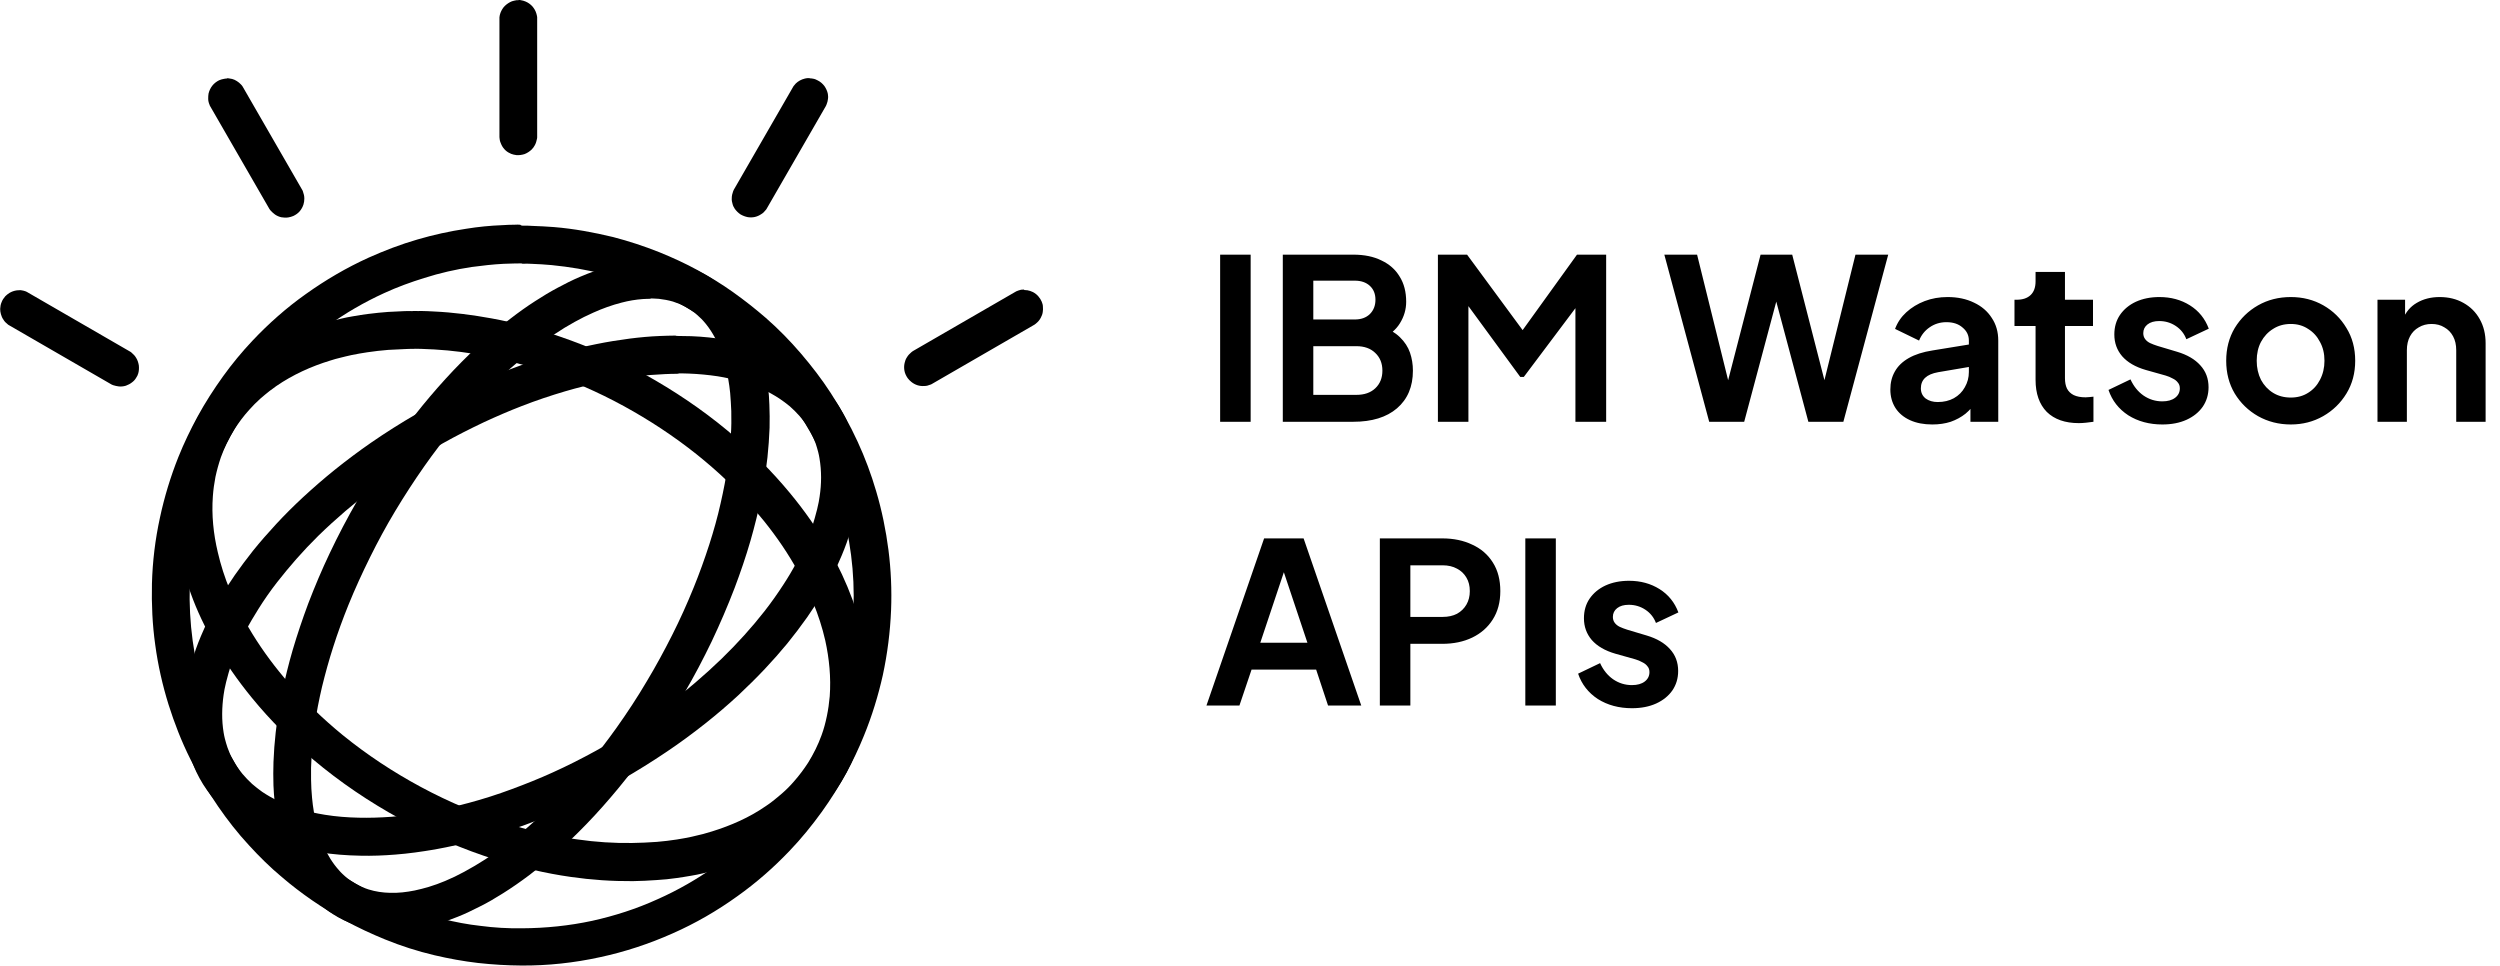
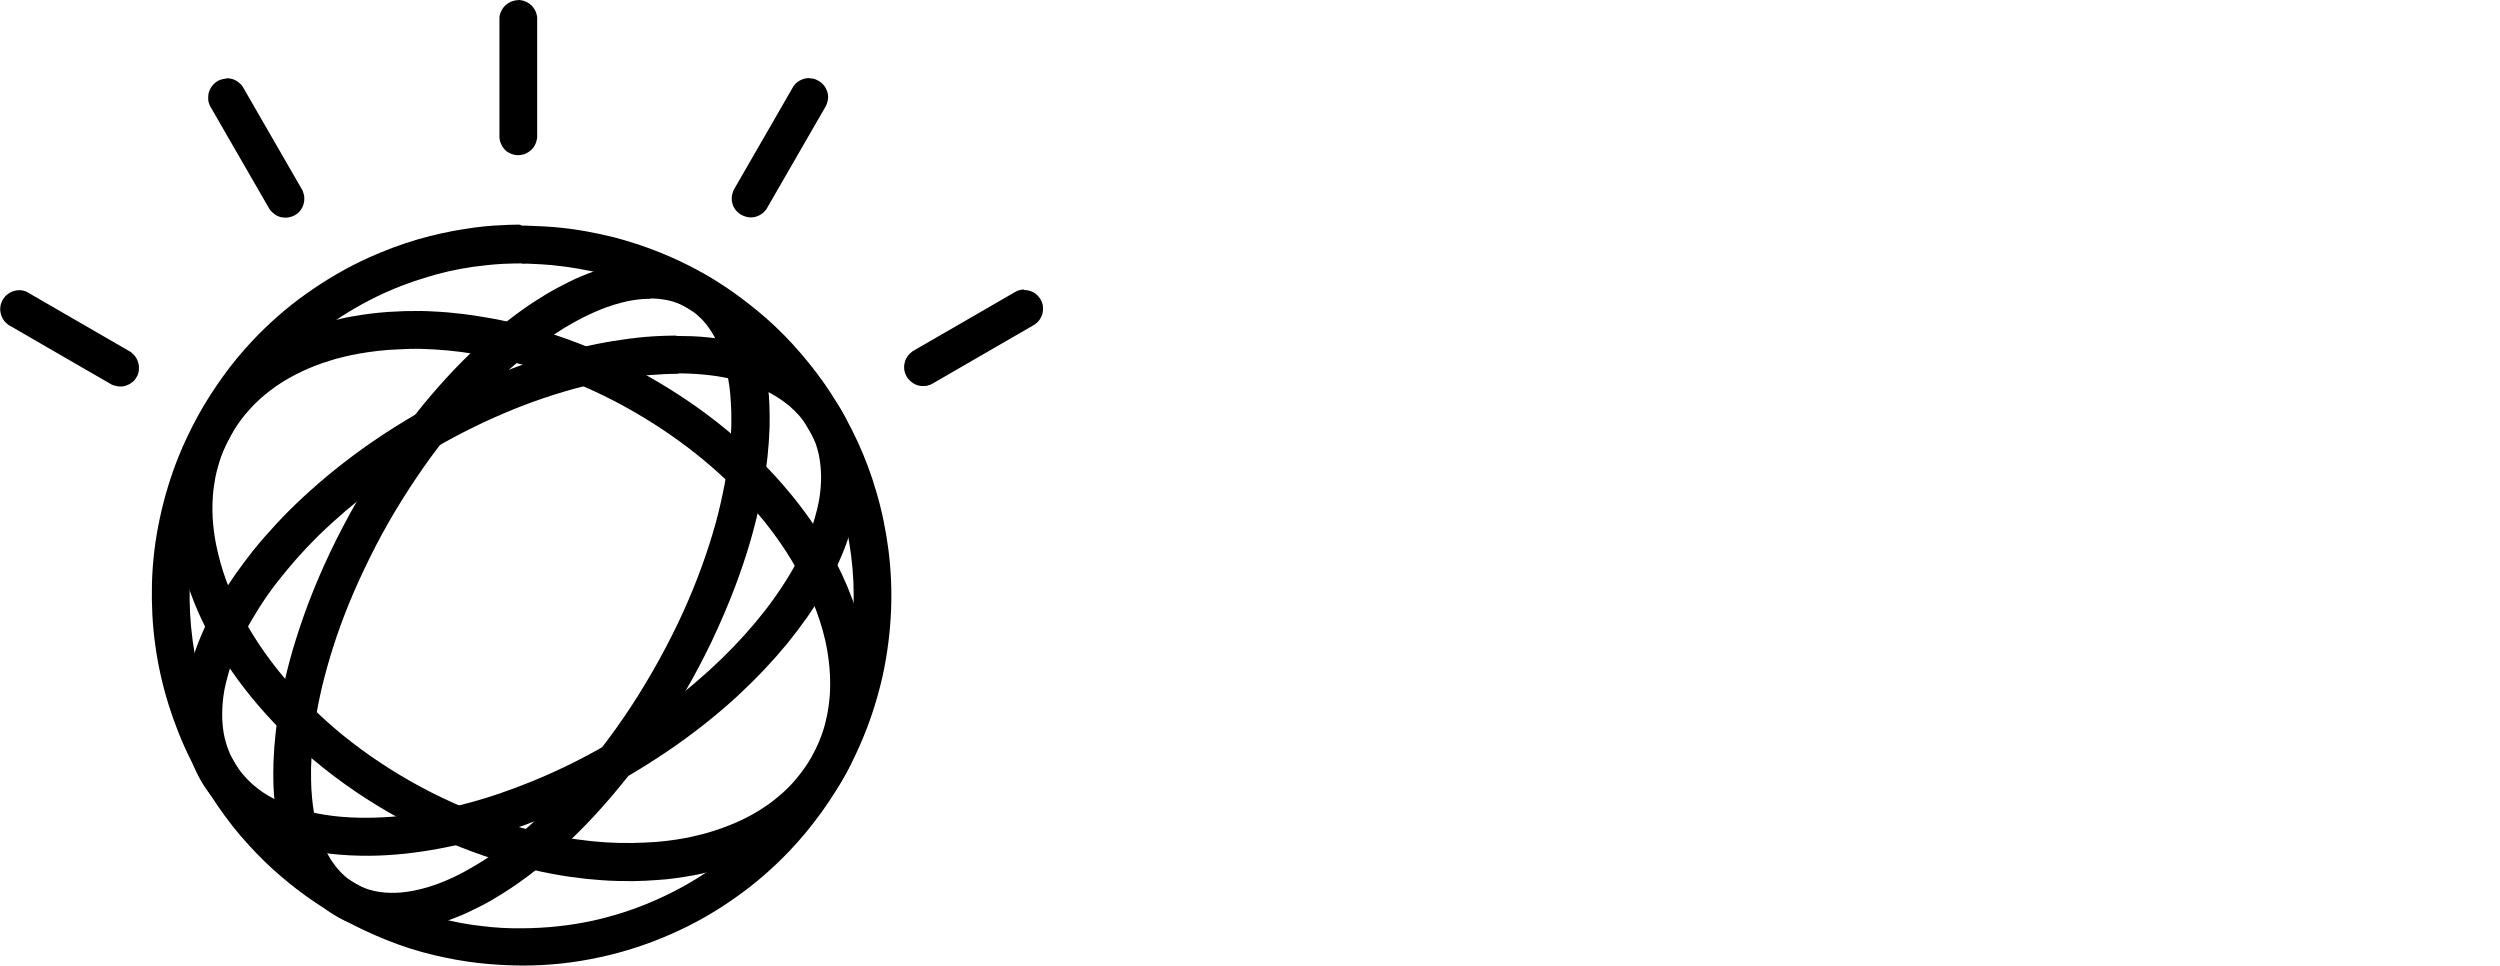
<svg xmlns="http://www.w3.org/2000/svg" width="326" height="126" viewBox="0 0 326 126" fill="none">
  <path d="M54.13 40.551C54.384 40.56 54.639 40.569 54.907 40.553C55.474 40.57 56.019 40.575 56.572 40.617C59.103 40.732 61.627 41.07 64.118 41.521C67.158 42.077 70.164 42.906 73.074 43.911C76.887 45.214 80.567 46.868 84.083 48.822C87.888 50.935 91.515 53.373 94.848 56.138C96.432 57.46 97.954 58.845 99.421 60.33C100.662 61.594 101.854 62.896 102.982 64.262C104.914 66.586 106.647 69.063 108.146 71.704C109.321 73.778 110.347 75.966 111.171 78.206C111.83 80.063 112.382 81.959 112.732 83.907C112.967 85.272 113.144 86.638 113.192 88.031C113.257 89.498 113.205 90.966 113.016 92.424C112.898 93.434 112.699 94.431 112.457 95.405C112.187 96.429 111.873 97.428 111.478 98.417C110.849 99.993 110.043 101.472 109.104 102.878C108.351 103.995 107.5 105.027 106.561 106.01C105.838 106.754 105.049 107.462 104.229 108.12C103.657 108.588 103.076 109.019 102.465 109.401C102.01 109.704 101.545 109.993 101.072 110.266C100.73 110.469 100.366 110.661 100.002 110.853C97.371 112.245 94.529 113.229 91.632 113.891C91.129 114.012 90.621 114.115 90.111 114.198C89.475 114.306 88.84 114.415 88.218 114.498C87.369 114.622 86.514 114.708 85.657 114.757C84.606 114.834 83.57 114.885 82.525 114.9C79.82 114.922 77.116 114.739 74.439 114.352C71.148 113.887 67.883 113.111 64.705 112.122C60.374 110.763 56.173 108.955 52.2 106.783C48.182 104.587 44.346 102.002 40.832 99.04C37.946 96.617 35.255 93.942 32.853 91.002C31.019 88.763 29.369 86.397 27.918 83.879C26.721 81.794 25.681 79.631 24.87 77.365C24.176 75.521 23.66 73.613 23.31 71.665C23.075 70.299 22.897 68.934 22.836 67.566C22.771 66.099 22.823 64.63 22.977 63.185C23.094 62.176 23.27 61.166 23.513 60.192C23.772 59.137 24.105 58.101 24.511 57.093C25.139 55.517 25.945 54.038 26.885 52.632C27.638 51.515 28.489 50.483 29.428 49.5C30.178 48.706 31.003 47.985 31.859 47.314C32.431 46.846 33.033 46.427 33.623 46.034C34.078 45.73 34.542 45.441 35.016 45.168C35.358 44.965 35.722 44.773 36.086 44.581C38.717 43.189 41.581 42.217 44.478 41.555C44.981 41.434 45.489 41.332 45.999 41.248C46.678 41.124 47.359 41.02 48.044 40.934C48.911 40.822 49.765 40.736 50.605 40.675L52.736 40.571C53.085 40.566 53.411 40.549 53.746 40.569C53.876 40.543 54.014 40.553 54.13 40.551ZM53.885 45.493C53.515 45.486 53.13 45.504 52.746 45.522L50.615 45.626C49.717 45.688 48.813 45.812 47.91 45.936C47.216 46.045 46.523 46.154 45.838 46.301C45.341 46.42 44.822 46.526 44.347 46.657C43.922 46.75 43.505 46.88 43.089 47.01C40.602 47.766 38.193 48.857 36.029 50.342C35.745 50.545 35.462 50.748 35.164 50.976C34.754 51.305 34.344 51.634 33.957 51.975C33.443 52.442 32.951 52.922 32.49 53.451C31.762 54.257 31.123 55.112 30.538 56.028C29.829 57.17 29.253 58.384 28.802 59.634C28.515 60.477 28.277 61.336 28.091 62.207C27.928 63.038 27.816 63.879 27.756 64.724C27.578 67.165 27.829 69.612 28.398 72.005C28.782 73.679 29.318 75.339 29.975 76.935C30.784 78.939 31.786 80.853 32.923 82.678C34.315 84.936 35.913 87.078 37.652 89.07C39.8 91.509 42.143 93.769 44.658 95.828C47.832 98.409 51.264 100.676 54.874 102.616C58.573 104.606 62.486 106.256 66.5 107.507C69.385 108.4 72.334 109.069 75.317 109.463C77.666 109.804 80.039 109.958 82.413 109.925C83.494 109.898 84.575 109.871 85.661 109.781C86.527 109.708 87.391 109.605 88.25 109.472C88.907 109.376 89.556 109.242 90.205 109.109L91.696 108.753C92.099 108.648 92.48 108.53 92.861 108.413C95.325 107.645 97.707 106.605 99.836 105.133C100.155 104.917 100.474 104.701 100.785 104.448C101.195 104.119 101.605 103.79 101.993 103.448C102.539 102.973 103.051 102.459 103.523 101.91C104.204 101.136 104.826 100.313 105.385 99.446C106.08 98.329 106.678 97.127 107.129 95.877C107.428 95.064 107.646 94.24 107.821 93.391C107.998 92.536 108.123 91.67 108.197 90.799C108.374 88.358 108.137 85.886 107.613 83.517C107.229 81.843 106.693 80.183 106.036 78.588C105.227 76.584 104.224 74.669 103.087 72.844C101.687 70.549 100.067 68.394 98.298 66.354C96.053 63.76 93.532 61.406 90.867 59.266C87.873 56.881 84.671 54.773 81.319 52.941C77.962 51.105 74.446 49.576 70.815 48.371C68.43 47.586 66 46.942 63.539 46.443C61.266 46.014 58.961 45.697 56.64 45.568C56.051 45.538 55.461 45.509 54.894 45.492C54.64 45.483 54.35 45.487 54.095 45.478C54.037 45.479 53.965 45.505 53.885 45.493Z" fill="black" />
  <path d="M68.147 29.426C68.582 29.42 69.04 29.427 69.455 29.459C70.392 29.484 71.309 29.546 72.225 29.609C74.846 29.824 77.41 30.3 79.957 30.913C82 31.445 84.008 32.104 85.97 32.885C87.693 33.583 89.375 34.356 90.996 35.242C92.572 36.103 94.107 37.04 95.581 38.089C97.059 39.141 98.486 40.262 99.858 41.45C101.497 42.882 103.033 44.452 104.441 46.098C105.848 47.745 107.149 49.429 108.322 51.24C109.635 53.273 110.819 55.382 111.833 57.592C112.799 59.679 113.616 61.879 114.26 64.082C115.001 66.582 115.526 69.159 115.856 71.726C116.186 74.323 116.3 76.943 116.196 79.559C116.079 82.409 115.72 85.244 115.121 88.032C114.519 90.723 113.698 93.392 112.655 95.94C111.99 97.581 111.232 99.184 110.384 100.739C109.413 102.52 108.332 104.239 107.147 105.886C105.859 107.667 104.46 109.387 102.927 110.984C100.848 113.16 98.587 115.139 96.144 116.873C93.489 118.783 90.672 120.409 87.713 121.714C84.668 123.071 81.505 124.118 78.241 124.818C74.87 125.558 71.443 125.925 68.024 125.907C66.129 125.894 64.231 125.782 62.329 125.571C60.405 125.347 58.52 124.999 56.654 124.563C54.454 124.043 52.296 123.352 50.202 122.498C48.435 121.775 46.664 120.954 44.977 120.031C43.509 119.229 42.083 118.352 40.704 117.404C39.343 116.465 38.001 115.439 36.744 114.362C35.219 113.09 33.797 111.68 32.461 110.219C30.991 108.635 29.668 106.938 28.43 105.141C27.076 103.183 25.871 101.112 24.817 98.977C23.67 96.694 22.736 94.283 21.976 91.871C21.191 89.347 20.599 86.734 20.245 84.105C19.87 81.464 19.753 78.77 19.813 76.123C19.889 73.219 20.24 70.328 20.86 67.489C21.438 64.795 22.241 62.154 23.262 59.595C23.983 57.797 24.835 56.022 25.776 54.296C26.758 52.494 27.873 50.766 29.077 49.086C30.248 47.459 31.525 45.911 32.899 44.452C35.02 42.202 37.364 40.122 39.892 38.337C42.441 36.516 45.193 34.903 48.065 33.599C50.123 32.678 52.272 31.855 54.428 31.231C56.511 30.621 58.633 30.154 60.78 29.832C62.353 29.576 63.94 29.419 65.532 29.36C66.075 29.316 66.597 29.309 67.119 29.303C67.358 29.287 67.62 29.284 67.838 29.306C67.951 29.416 68.038 29.415 68.147 29.426ZM67.884 34.348L67.101 34.358C66.623 34.389 66.143 34.371 65.665 34.402C64.274 34.47 62.886 34.637 61.521 34.816C59.42 35.129 57.346 35.603 55.322 36.25C53.556 36.794 51.793 37.438 50.1 38.218C47.528 39.394 45.052 40.817 42.759 42.486C40.497 44.109 38.396 45.946 36.485 47.971C35.246 49.291 34.097 50.66 33.038 52.127C31.958 53.632 30.968 55.185 30.088 56.799C29.247 58.342 28.496 59.931 27.838 61.561C26.916 63.833 26.194 66.215 25.67 68.657C25.127 71.185 24.827 73.798 24.743 76.382C24.674 78.781 24.802 81.18 25.125 83.557C25.448 85.925 25.966 88.262 26.676 90.543C27.363 92.721 28.201 94.883 29.231 96.957C30.192 98.895 31.325 100.781 32.564 102.578C33.639 104.138 34.826 105.617 36.116 107.004C37.337 108.305 38.601 109.58 39.969 110.718C42.262 112.653 44.743 114.352 47.376 115.789C48.974 116.663 50.634 117.424 52.312 118.098C54.078 118.771 55.884 119.369 57.708 119.829C59.333 120.231 60.999 120.557 62.66 120.734C64.432 120.972 66.221 121.073 68.05 121.05C71.141 121.034 74.222 120.721 77.226 120.074C80.143 119.427 83.006 118.508 85.728 117.268C88.387 116.091 90.948 114.617 93.306 112.934C95.49 111.357 97.526 109.584 99.391 107.639C100.693 106.256 101.905 104.824 103.005 103.281C104.127 101.752 105.159 100.123 106.057 98.422C106.814 97.034 107.503 95.559 108.104 94.085C109.047 91.775 109.791 89.406 110.317 87.014C110.861 84.535 111.186 81.984 111.292 79.412C111.384 77.075 111.278 74.679 110.979 72.373C110.681 70.066 110.208 67.762 109.541 65.497C108.927 63.415 108.157 61.382 107.237 59.416C106.319 57.452 105.251 55.553 104.055 53.73C103.043 52.203 101.924 50.715 100.722 49.327C99.406 47.828 98.005 46.38 96.501 45.071C95.271 44.009 93.986 43.014 92.651 42.09C91.362 41.19 90.024 40.361 88.645 39.607C87.026 38.722 85.347 37.951 83.621 37.3C82.032 36.675 80.38 36.161 78.733 35.748C76.513 35.168 74.236 34.8 71.942 34.569C71.068 34.481 70.195 34.443 69.323 34.404C68.93 34.385 68.538 34.365 68.147 34.395C68.058 34.346 67.971 34.347 67.884 34.348Z" fill="black" />
  <path d="M84.893 34.016C85.057 34.023 85.251 34.018 85.415 34.025C85.791 34.038 86.185 34.061 86.566 34.106C87.552 34.21 88.525 34.419 89.466 34.73C90.519 35.076 91.529 35.542 92.476 36.119C93.146 36.536 93.779 37.018 94.368 37.534C94.79 37.925 95.199 38.337 95.596 38.771C95.88 39.11 96.163 39.45 96.416 39.801C96.605 40.056 96.781 40.333 96.956 40.61C97.982 42.197 98.713 43.965 99.236 45.759C99.315 46.038 99.393 46.318 99.454 46.587C99.538 46.899 99.603 47.2 99.675 47.533C99.762 47.964 99.844 48.362 99.913 48.783C100.004 49.332 100.082 49.904 100.16 50.475C100.252 51.23 100.295 51.986 100.326 52.764C100.363 53.78 100.382 54.786 100.353 55.792C100.305 57.081 100.209 58.37 100.077 59.639C99.873 61.364 99.616 63.057 99.279 64.763C98.883 66.692 98.412 68.605 97.867 70.497C97.266 72.578 96.563 74.628 95.794 76.669C94.896 79.016 93.896 81.333 92.811 83.63C91.708 85.917 90.534 88.162 89.251 90.345C87.961 92.582 86.564 94.757 85.107 96.868C83.7 98.892 82.222 100.874 80.648 102.772C79.306 104.393 77.91 105.984 76.436 107.501C75.074 108.907 73.671 110.26 72.191 111.539C71.168 112.439 70.092 113.308 68.992 114.135C67.893 114.961 66.77 115.745 65.606 116.476C64.589 117.116 63.568 117.725 62.499 118.247C61.584 118.713 60.651 119.167 59.689 119.547C58.163 120.156 56.591 120.68 54.981 120.978C53.627 121.248 52.221 121.4 50.832 121.358C50.067 121.354 49.304 121.264 48.554 121.152C47.817 121.018 47.074 120.851 46.351 120.609C45.302 120.266 44.312 119.781 43.402 119.197C42.714 118.77 42.094 118.265 41.487 117.739C41.065 117.348 40.656 116.936 40.271 116.48C39.997 116.175 39.742 115.853 39.511 115.514C39.34 115.269 39.169 115.024 39.017 114.79C38.027 113.223 37.289 111.51 36.766 109.716C36.688 109.437 36.609 109.157 36.548 108.888C36.459 108.544 36.37 108.2 36.311 107.845C36.2 107.371 36.121 106.887 36.041 106.402C35.963 105.83 35.885 105.259 35.825 104.698C35.733 103.943 35.702 103.165 35.659 102.408C35.622 101.392 35.633 100.375 35.662 99.369C35.71 98.08 35.806 96.791 35.951 95.5C36.155 93.775 36.425 92.06 36.779 90.364C37.169 88.484 37.624 86.612 38.165 84.761C38.77 82.713 39.448 80.707 40.192 78.709C41.044 76.483 41.969 74.297 42.983 72.164C44.091 69.827 45.292 67.536 46.583 65.296C47.895 63.02 49.297 60.796 50.786 58.631C52.123 56.685 53.564 54.769 55.05 52.938C56.362 51.33 57.733 49.772 59.159 48.265C60.546 46.815 61.974 45.419 63.492 44.074C64.502 43.195 65.517 42.349 66.586 41.534C67.625 40.731 68.686 39.97 69.789 39.263C70.745 38.645 71.705 38.06 72.707 37.528C73.647 37.019 74.624 36.53 75.611 36.107C76.91 35.549 78.245 35.08 79.608 34.704C80.793 34.394 82.024 34.17 83.259 34.065C83.581 34.047 83.916 34.007 84.256 33.999L84.693 33.988C84.796 34.018 84.844 34.017 84.893 34.016ZM84.749 38.963C84.439 38.959 84.135 38.988 83.844 38.995C82.895 39.061 81.962 39.223 81.058 39.461C79.794 39.783 78.582 40.223 77.386 40.759C76.552 41.125 75.741 41.534 74.966 41.963C74.055 42.462 73.168 43.003 72.307 43.584C71.339 44.223 70.407 44.884 69.486 45.609C68.521 46.367 67.562 47.158 66.639 47.969C65.362 49.103 64.127 50.289 62.963 51.517C61.645 52.89 60.386 54.326 59.162 55.783C57.827 57.395 56.555 59.06 55.35 60.773C54.005 62.69 52.729 64.654 51.524 66.662C50.35 68.615 49.266 70.62 48.253 72.666C47.241 74.713 46.295 76.769 45.439 78.877C44.712 80.679 44.039 82.513 43.45 84.365C42.901 86.066 42.423 87.808 41.995 89.549C41.604 91.224 41.275 92.876 41.035 94.579C40.847 95.904 40.708 97.227 40.634 98.559C40.562 99.596 40.538 100.636 40.563 101.676C40.581 102.476 40.611 103.254 40.691 104.031C40.743 104.646 40.832 105.282 40.934 105.896C41.013 106.381 41.106 106.844 41.216 107.318C41.311 107.694 41.406 108.07 41.513 108.425C41.591 108.704 41.688 108.994 41.779 109.251C41.86 109.444 41.928 109.659 42.008 109.852C42.071 110.034 42.146 110.195 42.221 110.355C42.717 111.49 43.384 112.577 44.219 113.499C44.361 113.668 44.498 113.806 44.652 113.954C44.866 114.165 45.092 114.354 45.318 114.544C45.671 114.806 46.023 115.068 46.413 115.264C46.934 115.565 47.493 115.801 48.06 115.982C48.952 116.264 49.902 116.404 50.848 116.425C51.928 116.464 53.012 116.33 54.067 116.121C54.695 115.987 55.288 115.833 55.893 115.656C56.62 115.433 57.343 115.178 58.041 114.881C58.891 114.526 59.72 114.128 60.528 113.686C61.468 113.177 62.373 112.647 63.254 112.075C64.182 111.468 65.091 110.833 65.981 110.171C67.041 109.374 68.069 108.534 69.062 107.654C70.37 106.509 71.618 105.3 72.842 104.049C74.136 102.72 75.37 101.328 76.55 99.905C77.879 98.305 79.15 96.641 80.38 94.925C81.778 92.955 83.118 90.923 84.35 88.828C85.524 86.874 86.609 84.869 87.639 82.833C88.669 80.796 89.597 78.73 90.453 76.622C91.205 74.776 91.874 72.911 92.488 71.014C93.057 69.237 93.572 67.43 93.972 65.614C94.35 63.961 94.674 62.276 94.919 60.605C95.1 59.335 95.227 58.034 95.305 56.734C95.377 55.694 95.383 54.644 95.359 53.607C95.327 52.817 95.278 52.029 95.213 51.241C95.16 50.626 95.059 50.012 94.957 49.398C94.879 48.921 94.784 48.447 94.674 47.976C94.58 47.6 94.485 47.224 94.378 46.869C94.298 46.591 94.209 46.315 94.112 46.042C94.031 45.85 93.963 45.635 93.883 45.442C93.36 44.146 92.648 42.886 91.713 41.848C91.571 41.679 91.399 41.52 91.226 41.362C91.013 41.151 90.786 40.962 90.56 40.772C90.203 40.508 89.832 40.264 89.447 40.041C88.908 39.73 88.336 39.516 87.752 39.324C87.155 39.154 86.55 39.039 85.921 38.968C85.69 38.951 85.46 38.935 85.248 38.929C85.132 38.921 84.987 38.925 84.871 38.917C84.877 38.949 84.828 38.95 84.749 38.963Z" fill="black" />
  <path d="M88.438 43.81C88.993 43.811 89.582 43.819 90.149 43.839C91.671 43.896 93.196 44.059 94.712 44.308C96.105 44.547 97.49 44.871 98.821 45.306C100.678 45.893 102.485 46.696 104.12 47.76L103.601 48.002C104.831 48.943 104.831 48.943 106.061 49.884C107.312 50.307 107.892 50.908 108.373 51.541C109.141 52.516 109.81 53.576 110.336 54.691C110.731 55.529 111.056 56.398 111.308 57.289C111.478 57.887 111.626 58.498 111.718 59.114C111.807 59.572 111.851 60.055 111.907 60.505C111.937 60.862 111.956 61.199 111.976 61.536C112.064 63.868 111.742 66.197 111.119 68.459C111.016 68.787 110.946 69.121 110.843 69.449C110.709 69.875 110.574 70.3 110.418 70.739C110.221 71.308 109.99 71.87 109.759 72.432C109.452 73.177 109.114 73.909 108.746 74.625C108.311 75.492 107.855 76.372 107.353 77.225C106.692 78.357 105.996 79.429 105.244 80.506C104.406 81.687 103.545 82.827 102.639 83.94C101.71 85.066 100.743 86.16 99.742 87.222C98.638 88.396 97.498 89.51 96.326 90.617C94.926 91.91 93.478 93.149 91.984 94.332C90.361 95.618 88.68 96.858 86.954 98.017C85.042 99.31 83.083 100.522 81.09 101.675C78.973 102.872 76.81 103.988 74.608 105.02C72.62 105.928 70.576 106.789 68.529 107.544C66.547 108.261 64.553 108.905 62.535 109.456C60.607 109.977 58.658 110.416 56.693 110.771C54.99 111.06 53.264 111.308 51.557 111.437C50.05 111.559 48.508 111.62 46.998 111.583C45.198 111.552 43.396 111.415 41.624 111.128C40.053 110.884 38.501 110.523 36.991 110.03C35.144 109.411 33.359 108.595 31.724 107.531L31.013 107.058C30.358 106.58 29.735 106.057 29.122 105.5C28.555 104.972 28.041 104.385 27.538 103.765C26.782 102.81 26.125 101.77 25.599 100.655C25.211 99.831 24.893 98.975 24.649 98.097C24.48 97.499 24.332 96.888 24.239 96.272C24.173 95.802 24.106 95.331 24.051 94.881C24.02 94.524 24.001 94.187 23.982 93.85C23.893 91.518 24.215 89.189 24.839 86.927C24.942 86.6 25.012 86.265 25.115 85.937C25.249 85.512 25.383 85.086 25.539 84.647C25.736 84.078 25.967 83.516 26.198 82.954C26.492 82.248 26.82 81.55 27.147 80.852C27.57 79.965 28.038 79.105 28.54 78.252C29.18 77.133 29.898 76.048 30.627 74.984C31.378 73.906 32.175 72.857 32.983 71.827C33.954 70.623 34.959 69.48 36.02 68.331C37.135 67.124 38.306 65.965 39.523 64.833C40.859 63.605 42.218 62.417 43.635 61.277C45.171 60.042 46.75 58.861 48.369 57.737C50.301 56.405 52.286 55.15 54.319 53.975C56.224 52.874 58.176 51.852 60.141 50.904C62.227 49.912 64.347 48.981 66.504 48.163C68.396 47.443 70.323 46.784 72.253 46.231C74.072 45.689 75.916 45.239 77.75 44.874C79.186 44.58 80.657 44.345 82.096 44.156C83.402 43.99 84.731 43.864 86.073 43.812C86.728 43.781 87.394 43.771 88.06 43.761C88.205 43.811 88.328 43.821 88.438 43.81ZM88.245 48.743C87.723 48.75 87.202 48.757 86.692 48.784C85.438 48.839 84.153 48.939 82.902 49.1C81.54 49.271 80.159 49.508 78.788 49.764C77.064 50.118 75.376 50.532 73.678 51.032C71.781 51.592 69.898 52.226 68.061 52.94C66.389 53.585 64.73 54.304 63.093 55.062C61.282 55.922 59.472 56.835 57.73 57.815C54.633 59.551 51.653 61.489 48.808 63.615C46.245 65.552 43.797 67.637 41.497 69.878C40.513 70.849 39.563 71.853 38.649 72.89C37.784 73.872 36.942 74.895 36.134 75.924C35.258 77.049 34.441 78.219 33.686 79.428C33.108 80.352 32.543 81.295 32.044 82.253C31.651 82.989 31.302 83.753 30.954 84.516C30.701 85.091 30.472 85.706 30.264 86.308C30.089 86.805 29.931 87.307 29.789 87.814L29.483 88.955C29.402 89.27 29.354 89.592 29.273 89.907L29.157 90.617C28.929 92.249 28.89 93.904 29.163 95.541C29.203 95.813 29.264 96.072 29.326 96.331C29.424 96.703 29.533 97.095 29.664 97.475C29.854 98.007 30.055 98.507 30.333 98.989C30.699 99.674 31.131 100.321 31.622 100.922C32 101.373 32.42 101.799 32.863 102.213C33.283 102.586 33.746 102.934 34.198 103.262C34.864 103.707 35.562 104.107 36.28 104.442C37.134 104.859 38.019 105.178 38.914 105.464C40.043 105.802 41.215 106.061 42.374 106.248C43.823 106.482 45.291 106.597 46.769 106.627C48.19 106.662 49.621 106.611 51.051 106.508C52.58 106.374 54.108 106.187 55.623 105.927C57.48 105.603 59.313 105.186 61.133 104.696C63.026 104.188 64.894 103.591 66.731 102.906C68.536 102.237 70.317 101.529 72.075 100.727C73.975 99.87 75.851 98.919 77.692 97.908C80.727 96.233 83.659 94.378 86.474 92.322C87.915 91.275 89.315 90.171 90.669 89.013C91.839 88.016 92.977 86.983 94.082 85.915C95.109 84.919 96.103 83.889 97.061 82.826C97.976 81.814 98.855 80.77 99.696 79.696C100.574 78.568 101.402 77.401 102.177 76.2C102.799 75.251 103.376 74.274 103.906 73.272C104.31 72.503 104.702 71.714 105.038 70.93C105.301 70.323 105.553 69.695 105.771 69.061C105.945 68.564 106.104 68.061 106.246 67.554L106.552 66.413C106.633 66.098 106.681 65.776 106.762 65.461L106.878 64.751C107.128 63.107 107.143 61.411 106.859 59.754C106.82 59.482 106.758 59.224 106.696 58.965C106.598 58.593 106.489 58.2 106.358 57.821C106.156 57.268 105.922 56.761 105.654 56.246C105.283 55.55 104.812 54.885 104.286 54.278C103.876 53.819 103.443 53.373 102.979 52.972C102.537 52.612 102.073 52.264 101.6 51.949C100.9 51.496 100.169 51.088 99.417 50.746C98.541 50.342 97.635 50.036 96.718 49.763C95.679 49.48 94.629 49.23 93.571 49.065C92.343 48.882 91.106 48.766 89.865 48.716C89.421 48.706 88.998 48.682 88.566 48.691C88.463 48.728 88.354 48.745 88.245 48.743ZM67.694 0C67.801 0 67.828 0 67.935 0.028C68.122 0.056 68.336 0.112 68.523 0.195C68.871 0.335 69.165 0.558 69.405 0.809C69.646 1.088 69.833 1.395 69.94 1.758C69.993 1.925 70.02 2.064 70.047 2.232V17.856C70.047 17.94 70.047 18.023 70.02 18.107C69.967 18.386 69.886 18.665 69.753 18.916C69.646 19.139 69.486 19.335 69.325 19.502C69.058 19.753 68.764 19.948 68.416 20.088C68.069 20.2 67.694 20.255 67.347 20.227C67.106 20.2 66.865 20.144 66.651 20.06C66.384 19.948 66.143 19.809 65.93 19.614C65.689 19.39 65.502 19.139 65.368 18.832C65.261 18.609 65.181 18.386 65.154 18.135C65.154 18.051 65.127 17.968 65.127 17.884V2.511V2.26C65.154 2.064 65.181 1.869 65.261 1.674C65.395 1.339 65.582 1.004 65.85 0.753C66.117 0.502 66.411 0.307 66.758 0.167C66.945 0.112 67.159 0.056 67.347 0.028H67.587C67.614 0 67.641 0 67.694 0ZM105.667 10.219C105.704 10.209 105.75 10.235 105.787 10.225C105.871 10.241 105.931 10.243 106.014 10.259C106.241 10.294 106.464 10.39 106.649 10.497C106.987 10.66 107.27 10.92 107.501 11.215C107.718 11.534 107.885 11.888 107.954 12.25C107.986 12.462 108.004 12.698 107.962 12.932C107.934 13.141 107.892 13.374 107.79 13.605C107.748 13.678 107.743 13.739 107.702 13.812L107.646 13.908L100.026 27.125L99.97 27.222C99.928 27.294 99.9 27.343 99.836 27.402C99.687 27.606 99.478 27.807 99.251 27.934C99.001 28.105 98.721 28.227 98.426 28.294C98.143 28.356 97.828 28.367 97.517 28.317C97.184 28.253 96.855 28.127 96.554 27.953C96.267 27.755 96.031 27.522 95.823 27.24C95.693 27.037 95.587 26.846 95.531 26.621C95.453 26.382 95.402 26.095 95.421 25.848C95.421 25.526 95.491 25.244 95.598 24.952C95.64 24.879 95.645 24.818 95.687 24.745L95.742 24.649L103.362 11.432L103.474 11.239C103.567 11.131 103.673 11 103.766 10.892C103.924 10.726 104.114 10.61 104.304 10.495C104.494 10.379 104.717 10.314 104.939 10.25C105.051 10.217 105.148 10.209 105.282 10.19C105.38 10.182 105.403 10.196 105.5 10.187C105.607 10.217 105.644 10.206 105.667 10.219ZM29.69 10.208C29.787 10.216 29.81 10.203 29.921 10.235C30.019 10.243 30.153 10.262 30.264 10.294C30.487 10.359 30.686 10.437 30.89 10.577C31.08 10.692 31.261 10.846 31.419 11.012C31.498 11.095 31.577 11.179 31.633 11.275L31.744 11.469L39.364 24.685C39.378 24.709 39.406 24.758 39.42 24.782C39.462 24.854 39.489 24.903 39.508 24.989C39.615 25.281 39.685 25.563 39.685 25.885C39.681 26.145 39.654 26.419 39.575 26.657C39.47 26.988 39.3 27.294 39.076 27.558C38.854 27.815 38.566 28.014 38.252 28.163C38.052 28.246 37.816 28.319 37.589 28.353C37.279 28.404 36.987 28.379 36.681 28.331C36.385 28.264 36.105 28.142 35.856 27.97C35.644 27.812 35.448 27.634 35.271 27.438C35.229 27.366 35.178 27.331 35.136 27.258L35.081 27.162L27.46 13.945L27.405 13.848C27.363 13.776 27.335 13.727 27.316 13.642C27.214 13.411 27.145 13.129 27.149 12.869C27.145 12.645 27.16 12.42 27.194 12.198C27.286 11.823 27.453 11.469 27.684 11.174C27.916 10.879 28.235 10.63 28.573 10.467C28.772 10.384 29.009 10.312 29.235 10.277C29.319 10.261 29.379 10.259 29.463 10.243C29.5 10.253 29.546 10.227 29.583 10.237C29.592 10.2 29.629 10.211 29.69 10.208ZM2.626 37.837C2.725 37.832 2.749 37.846 2.835 37.865C2.958 37.874 3.068 37.907 3.178 37.939C3.288 37.972 3.397 38.005 3.494 38.06L3.687 38.172L16.886 45.803L16.982 45.859C17.055 45.901 17.103 45.928 17.162 45.993C17.401 46.193 17.602 46.402 17.763 46.681C17.948 46.973 18.045 47.308 18.104 47.651C18.139 47.981 18.124 48.343 18.036 48.663C17.977 48.876 17.881 49.099 17.75 49.27C17.617 49.503 17.435 49.703 17.217 49.859C16.974 50.058 16.709 50.183 16.419 50.294C16.13 50.384 15.827 50.419 15.525 50.395C15.263 50.364 15.004 50.308 14.753 50.227C14.681 50.185 14.619 50.181 14.546 50.139L14.45 50.083L1.252 42.452C1.227 42.438 1.179 42.41 1.155 42.397C1.083 42.355 1.034 42.327 0.975 42.262C0.772 42.113 0.57 41.904 0.444 41.676C0.28 41.458 0.192 41.221 0.117 40.961C0.052 40.739 0.025 40.507 0.022 40.288C0.035 39.987 0.086 39.676 0.208 39.407C0.307 39.124 0.492 38.86 0.687 38.633C0.85 38.469 1.03 38.325 1.225 38.202C1.517 38.03 1.844 37.91 2.192 37.864C2.267 37.846 2.328 37.85 2.427 37.846C2.465 37.837 2.489 37.85 2.551 37.855C2.54 37.818 2.577 37.809 2.626 37.837ZM133.613 37.822C133.65 37.831 133.688 37.84 133.712 37.826C133.787 37.845 133.849 37.84 133.948 37.844C134.197 37.886 134.473 37.974 134.7 38.089C134.979 38.238 135.209 38.414 135.418 38.664C135.6 38.868 135.733 39.1 135.843 39.346C135.926 39.545 135.998 39.782 135.995 40C136.029 40.227 136.002 40.459 135.975 40.691C135.937 40.96 135.849 41.197 135.723 41.425C135.575 41.727 135.339 41.987 135.076 42.2C135.003 42.242 134.969 42.293 134.896 42.335L134.8 42.391L121.601 50.022L121.505 50.078C121.432 50.119 121.384 50.147 121.298 50.166C121.068 50.268 120.787 50.338 120.527 50.334C120.225 50.357 119.921 50.323 119.632 50.233C119.341 50.139 119.07 49.991 118.834 49.797C118.653 49.654 118.492 49.487 118.355 49.301C118.157 49.014 118.007 48.699 117.943 48.365C117.88 48.031 117.877 47.692 117.961 47.335C118.012 47.089 118.111 46.815 118.251 46.61C118.412 46.332 118.613 46.123 118.852 45.923C118.924 45.881 118.959 45.83 119.032 45.788L119.128 45.732L132.327 38.102L132.52 37.99C132.702 37.915 132.86 37.855 133.056 37.804C133.164 37.773 133.276 37.761 133.388 37.766C133.425 37.775 133.45 37.761 133.511 37.757C133.538 37.803 133.575 37.812 133.613 37.822Z" fill="black" />
-   <path d="M159.106 55V33.206H163.085V55H159.106ZM167.277 55V33.206H176.462C177.906 33.206 179.134 33.459 180.148 33.967C181.182 34.454 181.972 35.156 182.518 36.073C183.084 36.97 183.366 38.062 183.366 39.349C183.366 40.344 183.093 41.28 182.547 42.158C182.021 43.016 181.172 43.728 180.002 44.293V42.45C181.075 42.86 181.923 43.367 182.547 43.971C183.171 44.576 183.61 45.249 183.864 45.99C184.117 46.731 184.244 47.511 184.244 48.33C184.244 50.417 183.552 52.055 182.167 53.245C180.802 54.415 178.9 55 176.462 55H167.277ZM171.255 51.49H176.872C177.906 51.49 178.725 51.207 179.329 50.641C179.953 50.056 180.265 49.286 180.265 48.33C180.265 47.374 179.953 46.604 179.329 46.019C178.725 45.434 177.906 45.142 176.872 45.142H171.255V51.49ZM171.255 41.66H176.667C177.486 41.66 178.14 41.426 178.627 40.958C179.115 40.471 179.359 39.847 179.359 39.086C179.359 38.325 179.115 37.721 178.627 37.272C178.14 36.824 177.486 36.599 176.667 36.599H171.255V41.66ZM187.503 55V33.206H191.306L199.468 44.293H197.654L205.64 33.206H209.443V55H205.435V37.74L206.986 38.121L198.707 49.149H198.239L190.165 38.121L191.481 37.74V55H187.503ZM222.88 55L217.029 33.206H221.3L225.893 51.782H224.781L229.579 33.206H233.704L238.472 51.782H237.36L241.953 33.206H246.224L240.374 55H235.81L230.983 36.921H232.27L227.443 55H222.88ZM251.972 55.351C250.861 55.351 249.895 55.166 249.076 54.795C248.257 54.425 247.623 53.898 247.175 53.215C246.726 52.513 246.502 51.704 246.502 50.788C246.502 49.91 246.697 49.13 247.087 48.447C247.477 47.745 248.082 47.16 248.901 46.692C249.72 46.224 250.754 45.892 252.002 45.697L257.209 44.849V47.774L252.733 48.535C251.972 48.671 251.407 48.915 251.036 49.266C250.666 49.617 250.481 50.076 250.481 50.641C250.481 51.187 250.685 51.626 251.095 51.958C251.524 52.27 252.05 52.426 252.675 52.426C253.474 52.426 254.176 52.26 254.781 51.928C255.405 51.577 255.883 51.099 256.214 50.495C256.565 49.89 256.741 49.227 256.741 48.506V44.41C256.741 43.728 256.468 43.162 255.922 42.713C255.395 42.245 254.693 42.011 253.815 42.011C252.996 42.011 252.265 42.236 251.621 42.684C250.997 43.113 250.539 43.689 250.246 44.41L247.116 42.889C247.428 42.05 247.916 41.329 248.579 40.724C249.262 40.1 250.061 39.612 250.978 39.261C251.894 38.91 252.889 38.735 253.962 38.735C255.268 38.735 256.419 38.979 257.414 39.466C258.408 39.934 259.179 40.597 259.725 41.456C260.29 42.294 260.573 43.279 260.573 44.41V55H256.946V52.279L257.765 52.221C257.355 52.904 256.868 53.479 256.302 53.947C255.736 54.395 255.093 54.746 254.371 55C253.65 55.234 252.85 55.351 251.972 55.351ZM271.084 55.175C269.29 55.175 267.896 54.688 266.901 53.713C265.926 52.718 265.438 51.324 265.438 49.53V42.509H262.688V39.086H262.981C263.761 39.086 264.366 38.881 264.795 38.472C265.224 38.062 265.438 37.467 265.438 36.687V35.459H269.271V39.086H272.927V42.509H269.271V49.325C269.271 49.851 269.358 50.3 269.534 50.67C269.729 51.041 270.021 51.324 270.411 51.519C270.821 51.714 271.338 51.811 271.962 51.811C272.098 51.811 272.254 51.802 272.43 51.782C272.625 51.763 272.81 51.743 272.986 51.724V55C272.713 55.039 272.401 55.078 272.05 55.117C271.699 55.156 271.377 55.175 271.084 55.175ZM281.969 55.351C280.272 55.351 278.79 54.951 277.523 54.152C276.274 53.333 275.416 52.231 274.948 50.846L277.815 49.471C278.225 50.368 278.79 51.07 279.512 51.577C280.253 52.084 281.072 52.338 281.969 52.338C282.671 52.338 283.227 52.182 283.637 51.87C284.046 51.558 284.251 51.148 284.251 50.641C284.251 50.329 284.163 50.076 283.988 49.881C283.832 49.666 283.607 49.49 283.315 49.354C283.042 49.198 282.74 49.071 282.408 48.974L279.804 48.242C278.459 47.852 277.435 47.258 276.733 46.458C276.05 45.658 275.709 44.712 275.709 43.62C275.709 42.645 275.953 41.797 276.44 41.075C276.947 40.334 277.64 39.759 278.517 39.349C279.414 38.94 280.438 38.735 281.589 38.735C283.091 38.735 284.417 39.096 285.567 39.817C286.718 40.539 287.537 41.553 288.025 42.86L285.099 44.235C284.826 43.513 284.368 42.938 283.724 42.509C283.081 42.08 282.359 41.865 281.56 41.865C280.916 41.865 280.409 42.011 280.038 42.304C279.668 42.596 279.483 42.977 279.483 43.445C279.483 43.737 279.561 43.991 279.717 44.205C279.873 44.42 280.087 44.595 280.36 44.732C280.653 44.868 280.984 44.995 281.355 45.112L283.9 45.873C285.207 46.263 286.211 46.848 286.913 47.628C287.635 48.408 287.995 49.364 287.995 50.495C287.995 51.45 287.742 52.299 287.235 53.04C286.728 53.762 286.026 54.327 285.129 54.737C284.231 55.146 283.178 55.351 281.969 55.351ZM298.722 55.351C297.162 55.351 295.738 54.99 294.451 54.269C293.183 53.547 292.169 52.562 291.409 51.314C290.667 50.066 290.297 48.642 290.297 47.043C290.297 45.444 290.667 44.02 291.409 42.772C292.169 41.524 293.183 40.539 294.451 39.817C295.719 39.096 297.142 38.735 298.722 38.735C300.282 38.735 301.696 39.096 302.964 39.817C304.231 40.539 305.236 41.524 305.977 42.772C306.738 44.001 307.118 45.424 307.118 47.043C307.118 48.642 306.738 50.066 305.977 51.314C305.216 52.562 304.202 53.547 302.935 54.269C301.667 54.99 300.263 55.351 298.722 55.351ZM298.722 51.841C299.58 51.841 300.331 51.636 300.975 51.226C301.638 50.817 302.154 50.251 302.525 49.53C302.915 48.788 303.11 47.96 303.11 47.043C303.11 46.107 302.915 45.288 302.525 44.586C302.154 43.864 301.638 43.298 300.975 42.889C300.331 42.46 299.58 42.245 298.722 42.245C297.844 42.245 297.074 42.46 296.411 42.889C295.748 43.298 295.221 43.864 294.831 44.586C294.461 45.288 294.275 46.107 294.275 47.043C294.275 47.96 294.461 48.788 294.831 49.53C295.221 50.251 295.748 50.817 296.411 51.226C297.074 51.636 297.844 51.841 298.722 51.841ZM310.024 55V39.086H313.622V42.216L313.33 41.66C313.7 40.705 314.305 39.983 315.143 39.495C316.001 38.989 316.996 38.735 318.127 38.735C319.297 38.735 320.331 38.989 321.228 39.495C322.145 40.003 322.857 40.714 323.364 41.631C323.871 42.528 324.124 43.572 324.124 44.761V55H320.292V45.668C320.292 44.966 320.156 44.361 319.882 43.854C319.609 43.347 319.229 42.957 318.742 42.684C318.274 42.392 317.718 42.245 317.074 42.245C316.45 42.245 315.894 42.392 315.407 42.684C314.919 42.957 314.539 43.347 314.266 43.854C313.993 44.361 313.856 44.966 313.856 45.668V55H310.024ZM157.322 92L164.84 70.206H169.989L177.507 92H173.177L171.627 87.319H163.202L161.622 92H157.322ZM164.343 83.809H170.486L166.859 72.956H167.97L164.343 83.809ZM179.932 92V70.206H188.065C189.547 70.206 190.854 70.479 191.985 71.025C193.136 71.552 194.033 72.332 194.676 73.365C195.32 74.379 195.642 75.618 195.642 77.081C195.642 78.524 195.31 79.762 194.647 80.796C194.003 81.81 193.116 82.59 191.985 83.136C190.854 83.682 189.547 83.955 188.065 83.955H183.911V92H179.932ZM183.911 80.445H188.123C188.845 80.445 189.469 80.308 189.996 80.035C190.522 79.743 190.932 79.343 191.224 78.836C191.517 78.329 191.663 77.744 191.663 77.081C191.663 76.398 191.517 75.813 191.224 75.325C190.932 74.818 190.522 74.428 189.996 74.155C189.469 73.863 188.845 73.716 188.123 73.716H183.911V80.445ZM198.902 92V70.206H202.88V92H198.902ZM212.806 92.351C211.109 92.351 209.627 91.951 208.359 91.152C207.111 90.332 206.253 89.231 205.785 87.846L208.652 86.471C209.061 87.368 209.627 88.07 210.349 88.577C211.09 89.084 211.909 89.338 212.806 89.338C213.508 89.338 214.064 89.182 214.473 88.87C214.883 88.558 215.088 88.148 215.088 87.641C215.088 87.329 215 87.076 214.824 86.881C214.668 86.666 214.444 86.49 214.152 86.354C213.878 86.198 213.576 86.071 213.245 85.974L210.641 85.242C209.295 84.852 208.272 84.257 207.569 83.458C206.887 82.658 206.546 81.712 206.546 80.62C206.546 79.645 206.789 78.797 207.277 78.075C207.784 77.334 208.476 76.759 209.354 76.349C210.251 75.94 211.275 75.735 212.426 75.735C213.927 75.735 215.253 76.096 216.404 76.817C217.555 77.539 218.374 78.553 218.861 79.86L215.936 81.235C215.663 80.513 215.205 79.938 214.561 79.509C213.917 79.08 213.196 78.865 212.396 78.865C211.753 78.865 211.246 79.011 210.875 79.304C210.505 79.596 210.319 79.977 210.319 80.445C210.319 80.737 210.397 80.991 210.553 81.205C210.709 81.42 210.924 81.595 211.197 81.732C211.489 81.868 211.821 81.995 212.192 82.112L214.737 82.873C216.043 83.263 217.048 83.848 217.75 84.628C218.471 85.408 218.832 86.364 218.832 87.495C218.832 88.451 218.579 89.299 218.072 90.04C217.564 90.762 216.862 91.327 215.965 91.737C215.068 92.146 214.015 92.351 212.806 92.351Z" fill="black" />
</svg>